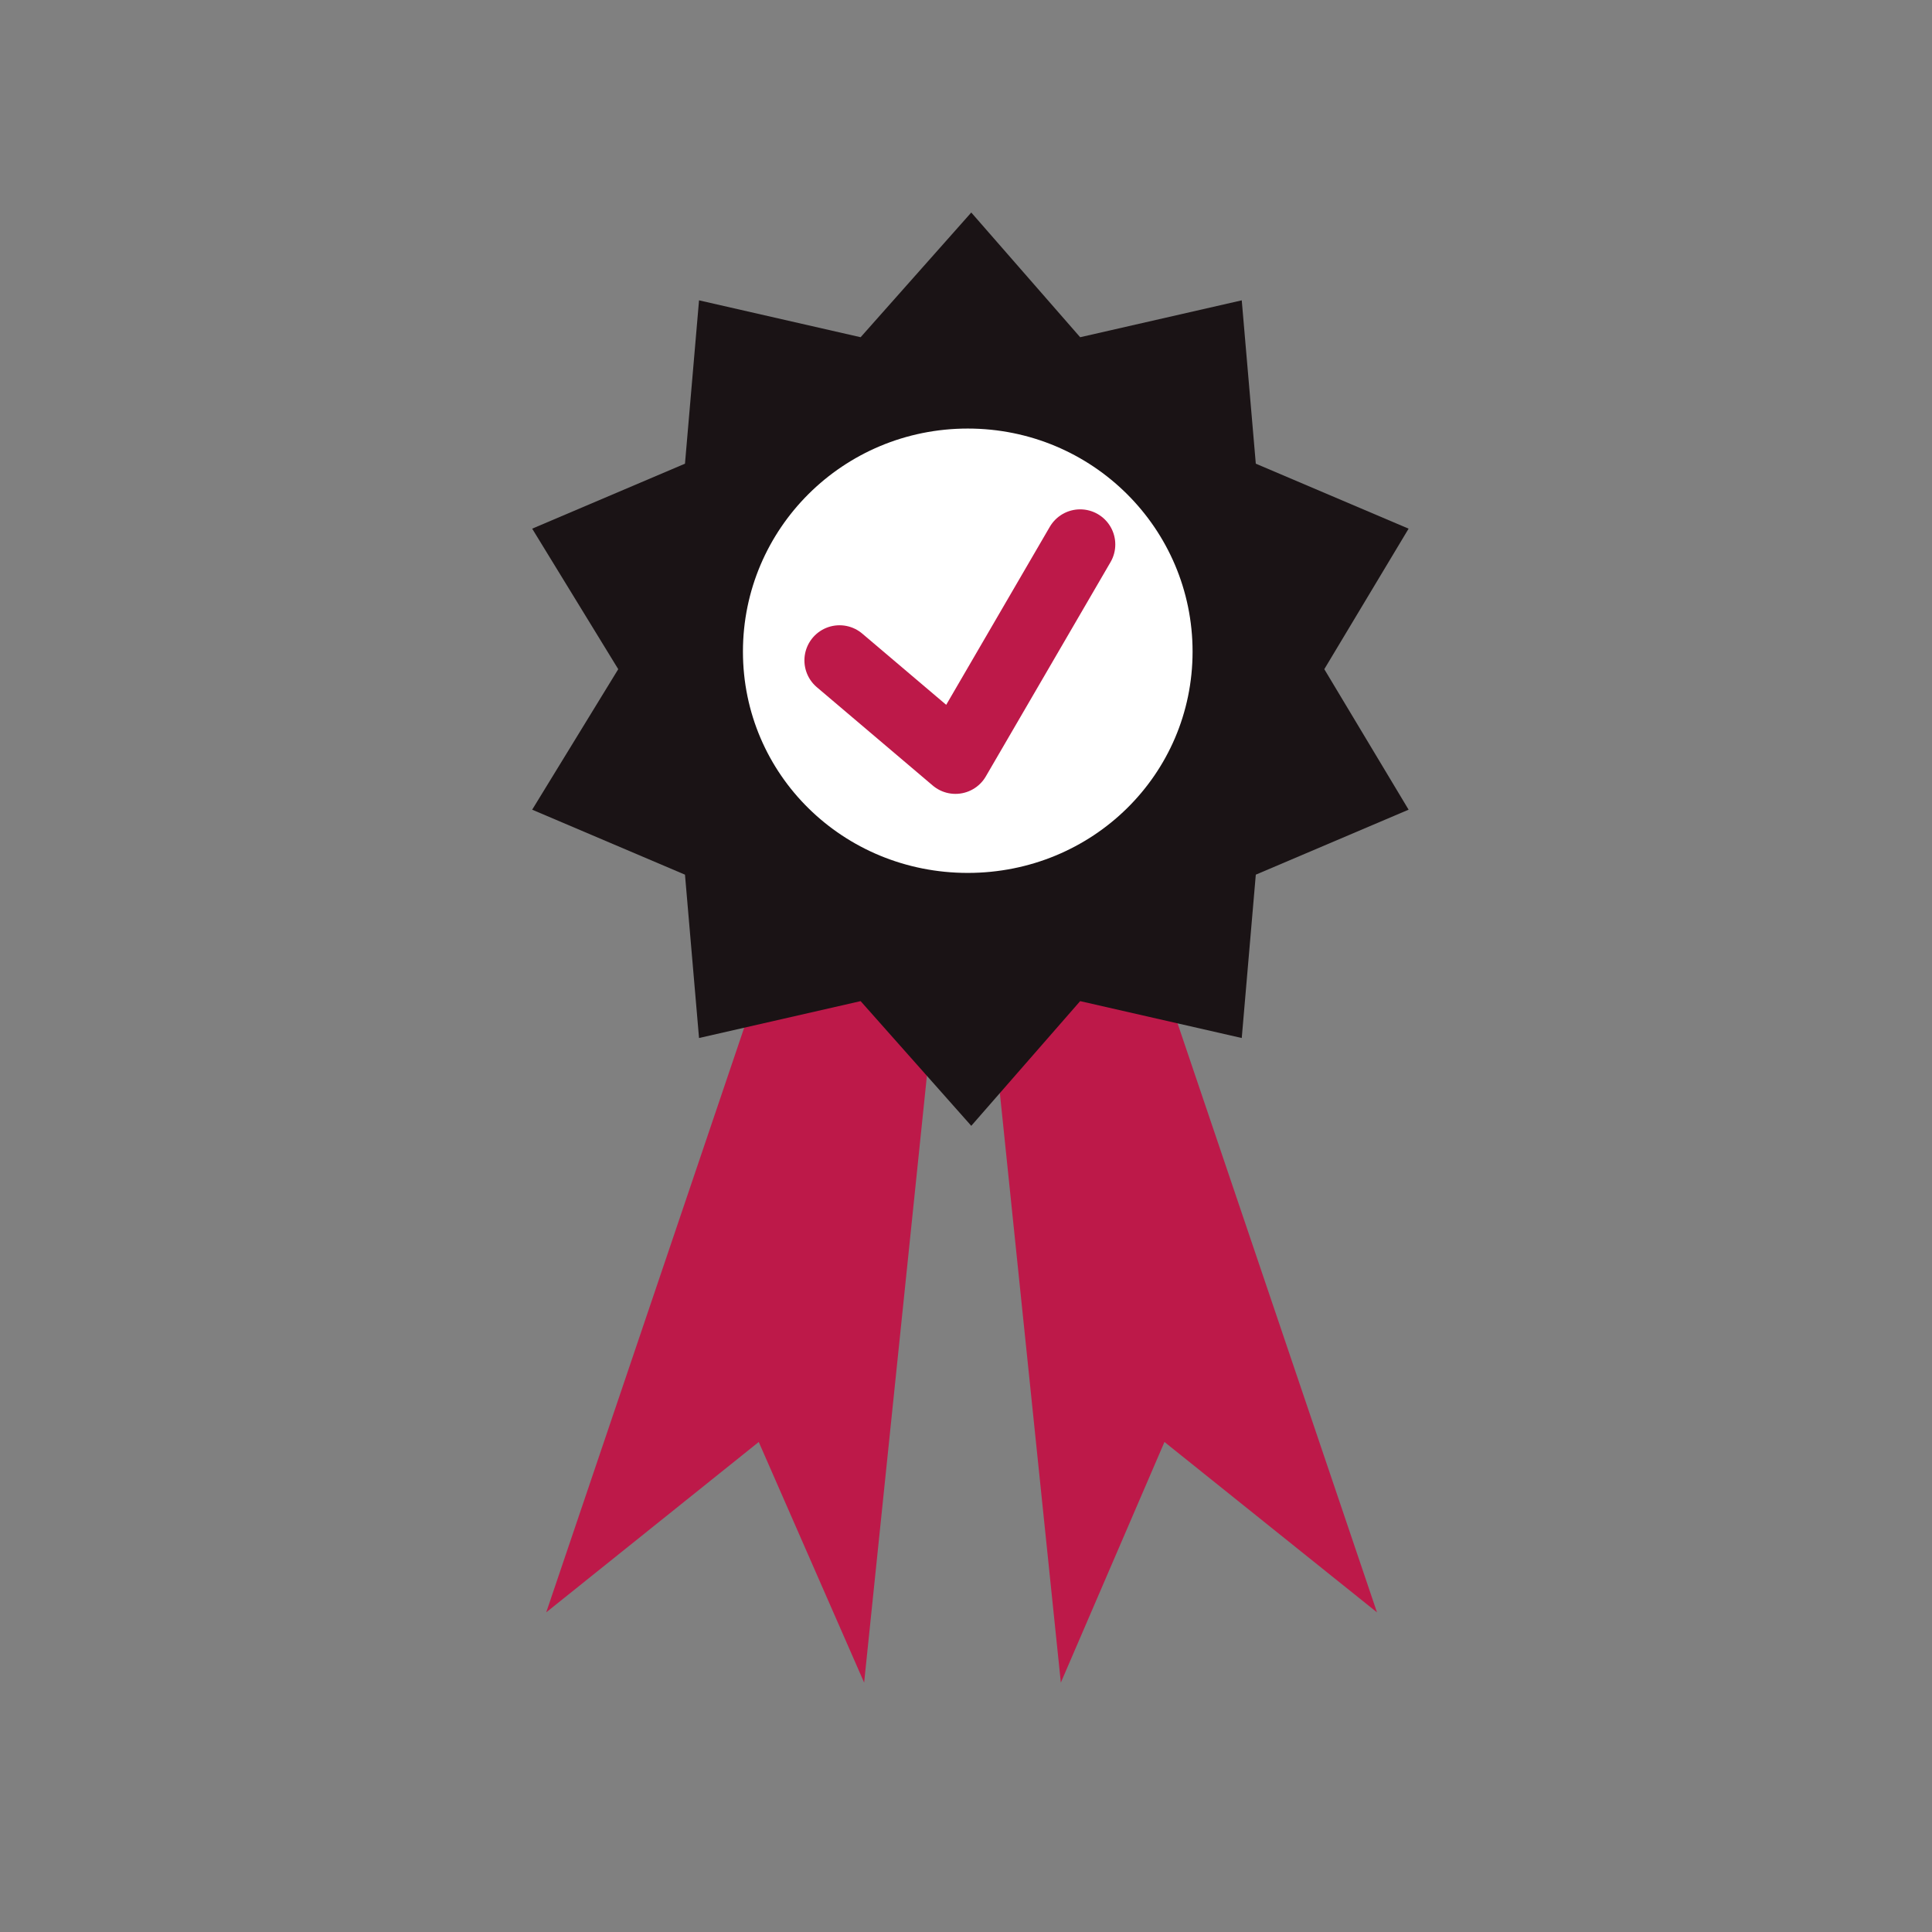
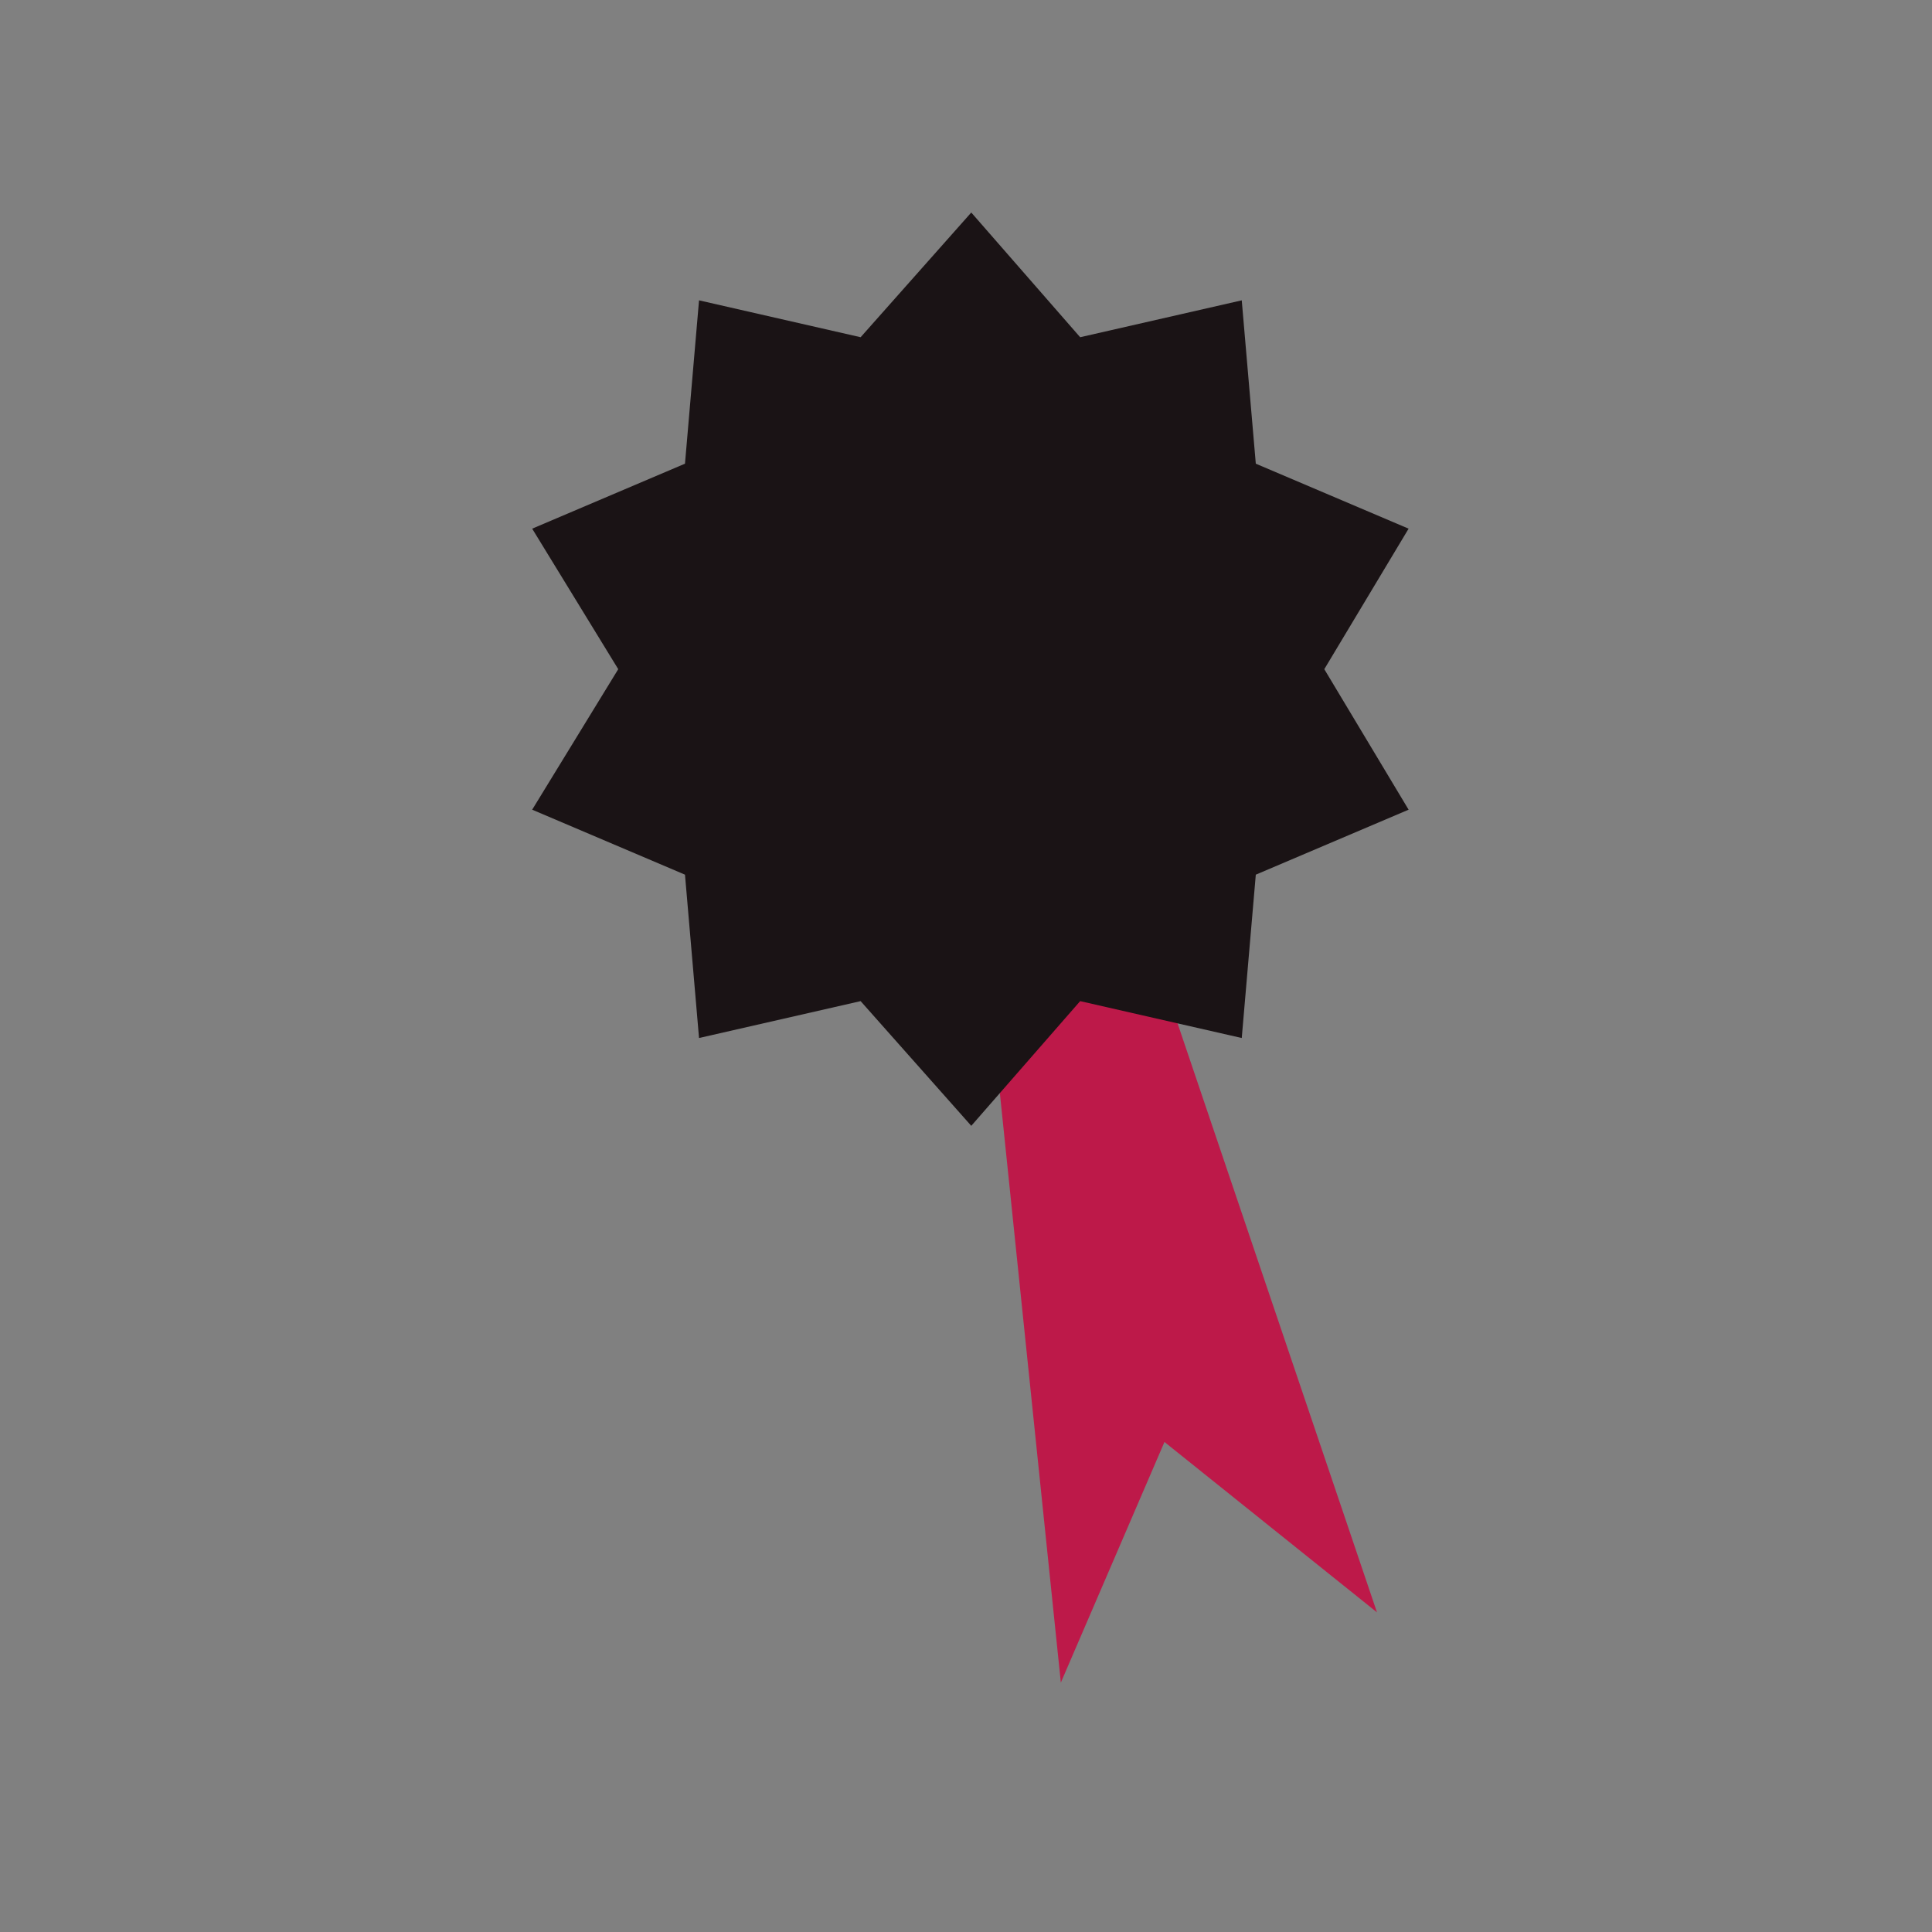
<svg xmlns="http://www.w3.org/2000/svg" version="1.1" id="Calque_1" x="0px" y="0px" viewBox="0 0 110 110" style="enable-background:new 0 0 110 110;" xml:space="preserve">
  <rect x="0" y="0" width="110" height="110" fill="#808080" stroke="none" />
  <style type="text/css">
	.st0{fill-rule:evenodd;clip-rule:evenodd;fill:#BD1949;}
	.st1{fill-rule:evenodd;clip-rule:evenodd;fill:#1A1315;}
	.st2{fill-rule:evenodd;clip-rule:evenodd;fill:#FFFFFF;}
	.st3{fill:none;stroke:#BD1949;stroke-width:4;stroke-linecap:round;stroke-linejoin:round;}
</style>
  <title>E3895462-70BC-40B9-88A2-8FA6FC6D9680</title>
  <desc>Created with sketchtool.</desc>
-   <polygon id="Fill-4" class="st0" points="44,53.7 31.1,91.8 43.2,82.1 49.2,95.8 53.4,55.2 " />
  <polygon id="Fill-7" class="st0" points="65.5,53.7 78.4,91.8 66.3,82.1 60.4,95.8 56.2,55.2 " />
  <polygon id="Fill-1" class="st1" points="55.3,12.1 49,19.2 39.8,17.1 39,26.4 30.3,30.1 35.2,38.1 30.3,46.1 39,49.8 39.8,59.1   49,57 55.3,64.1 61.5,57 70.7,59.1 71.5,49.8 80.2,46.1 75.4,38.1 80.2,30.1 71.5,26.4 70.7,17.1 61.5,19.2 " />
-   <path id="Fill-2" class="st2" d="M67.9,37.1c0-7-5.7-12.7-12.8-12.7s-12.8,5.7-12.8,12.7S48,49.7,55.1,49.7S67.9,44.1,67.9,37.1" />
-   <polyline id="Stroke-10" class="st3" points="47.8,37.6 54.4,43.2 61.5,31 " />
</svg>